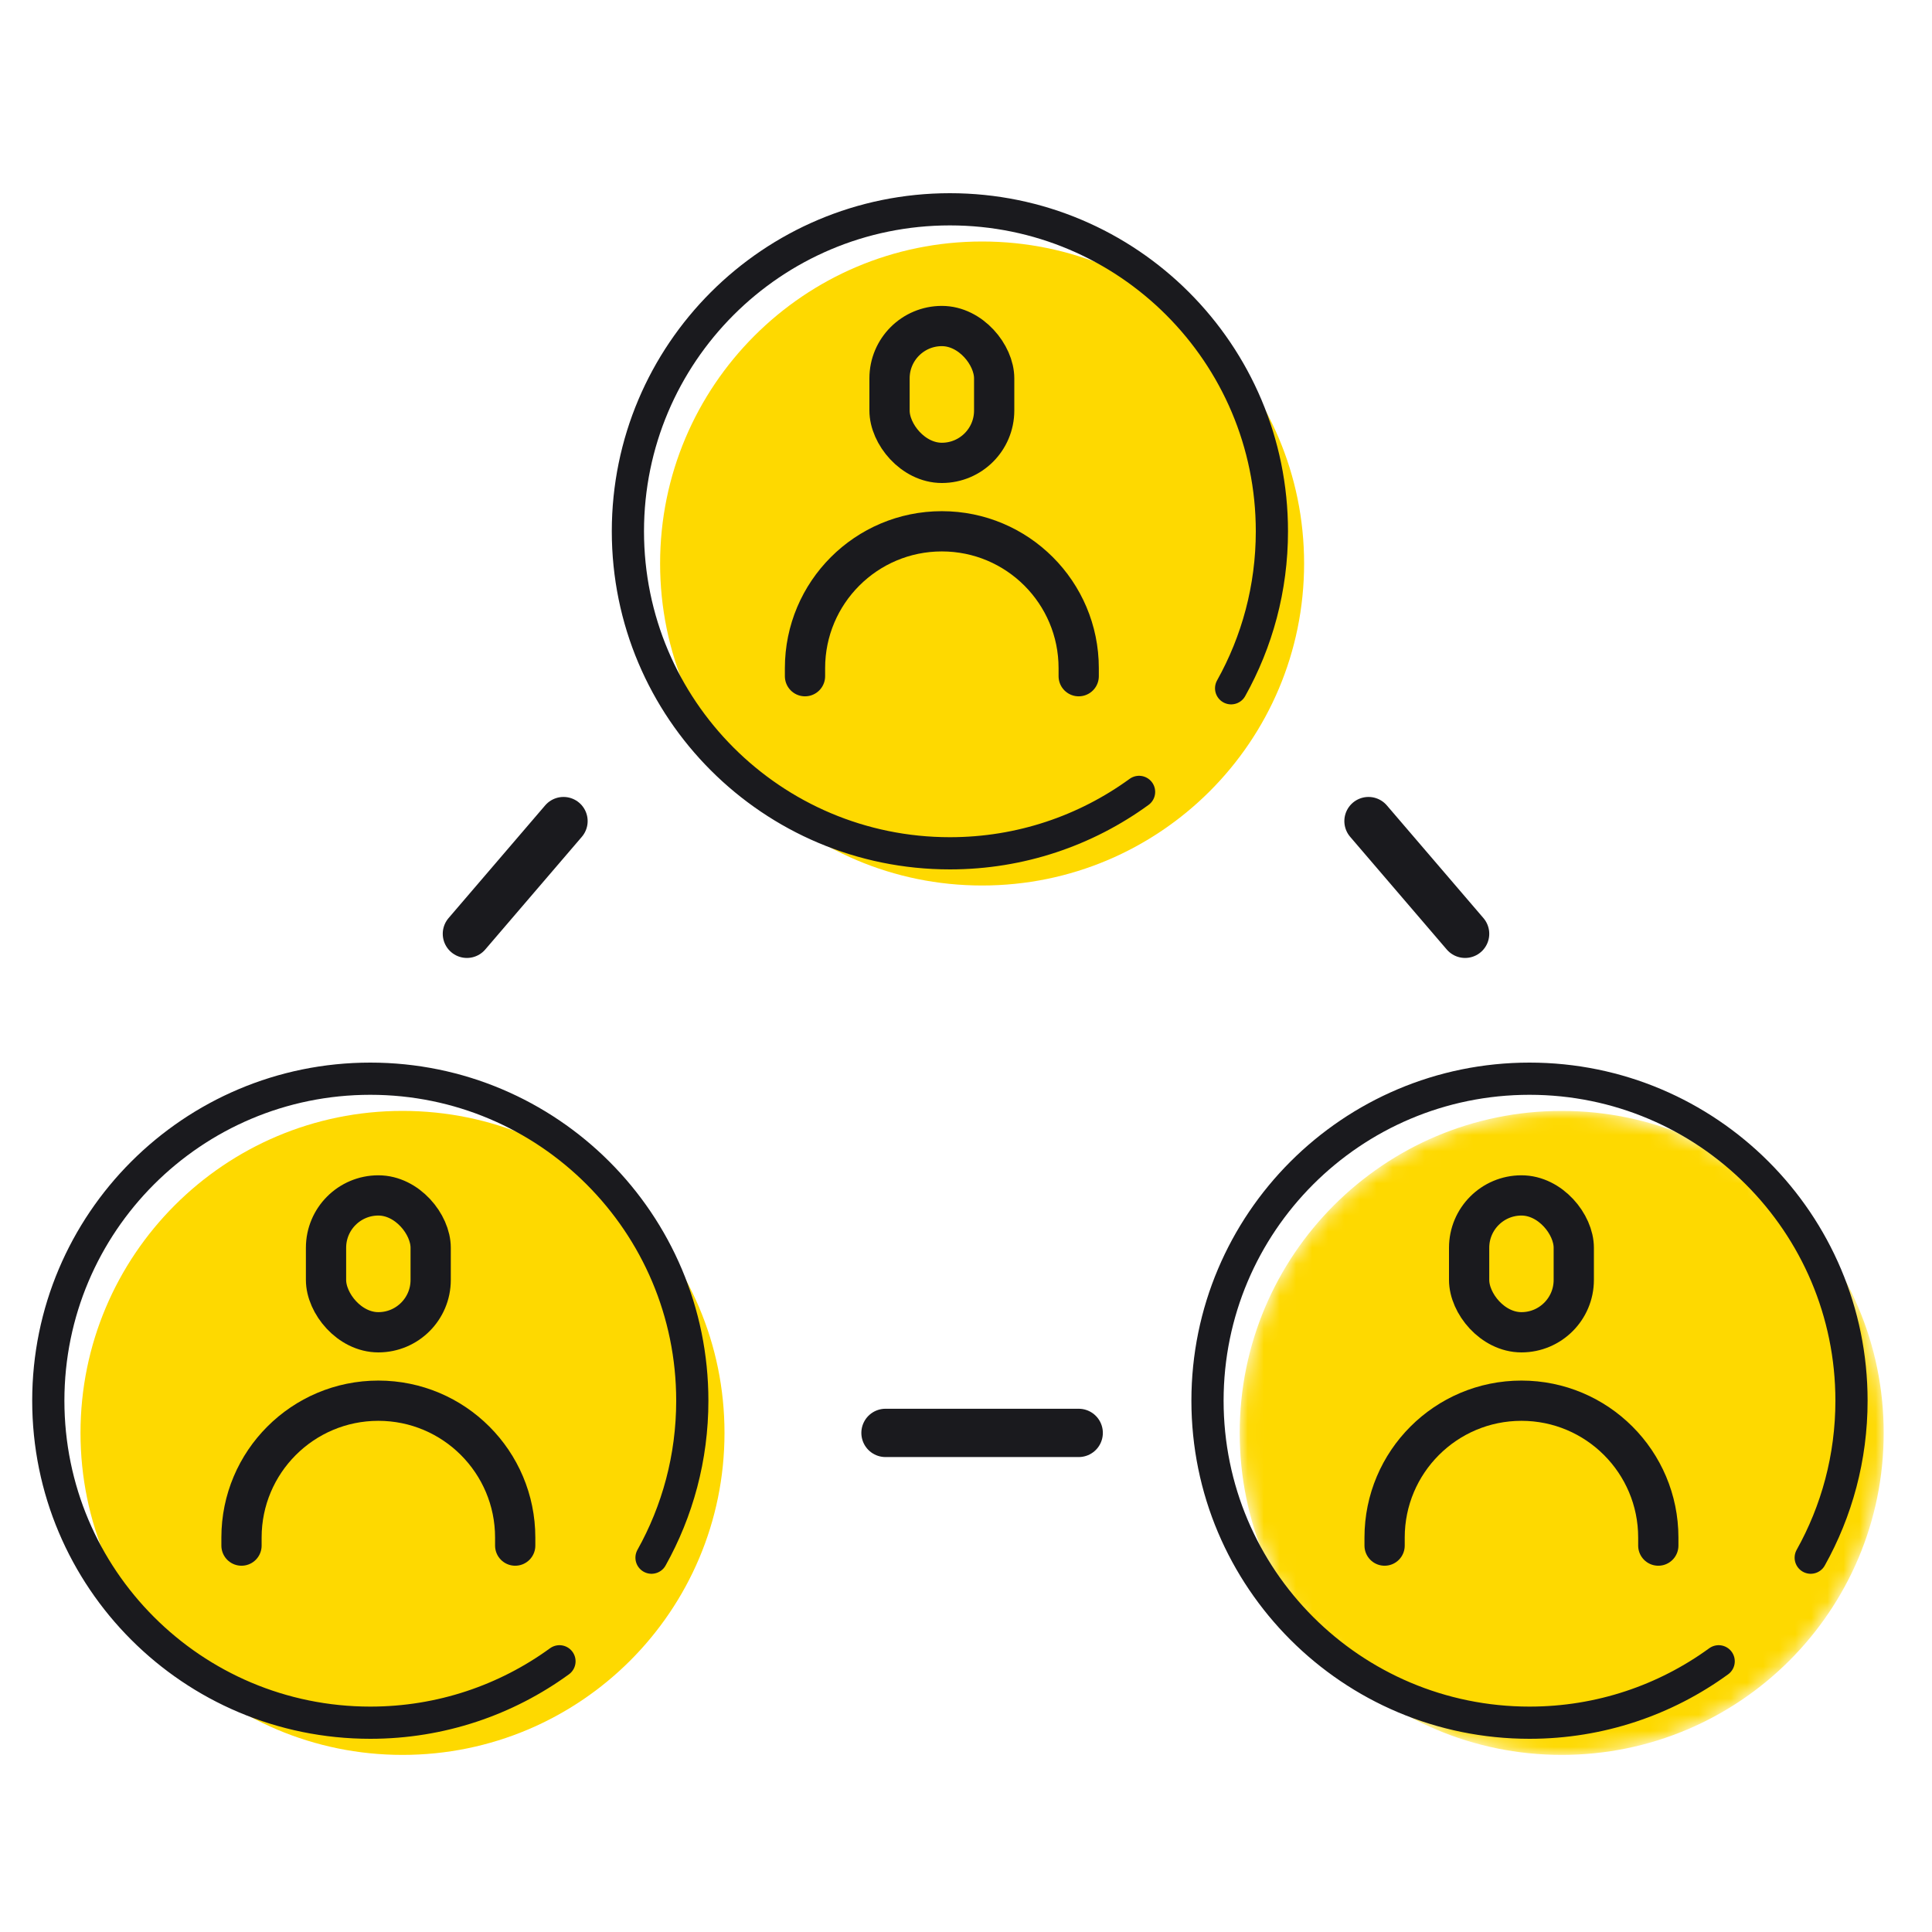
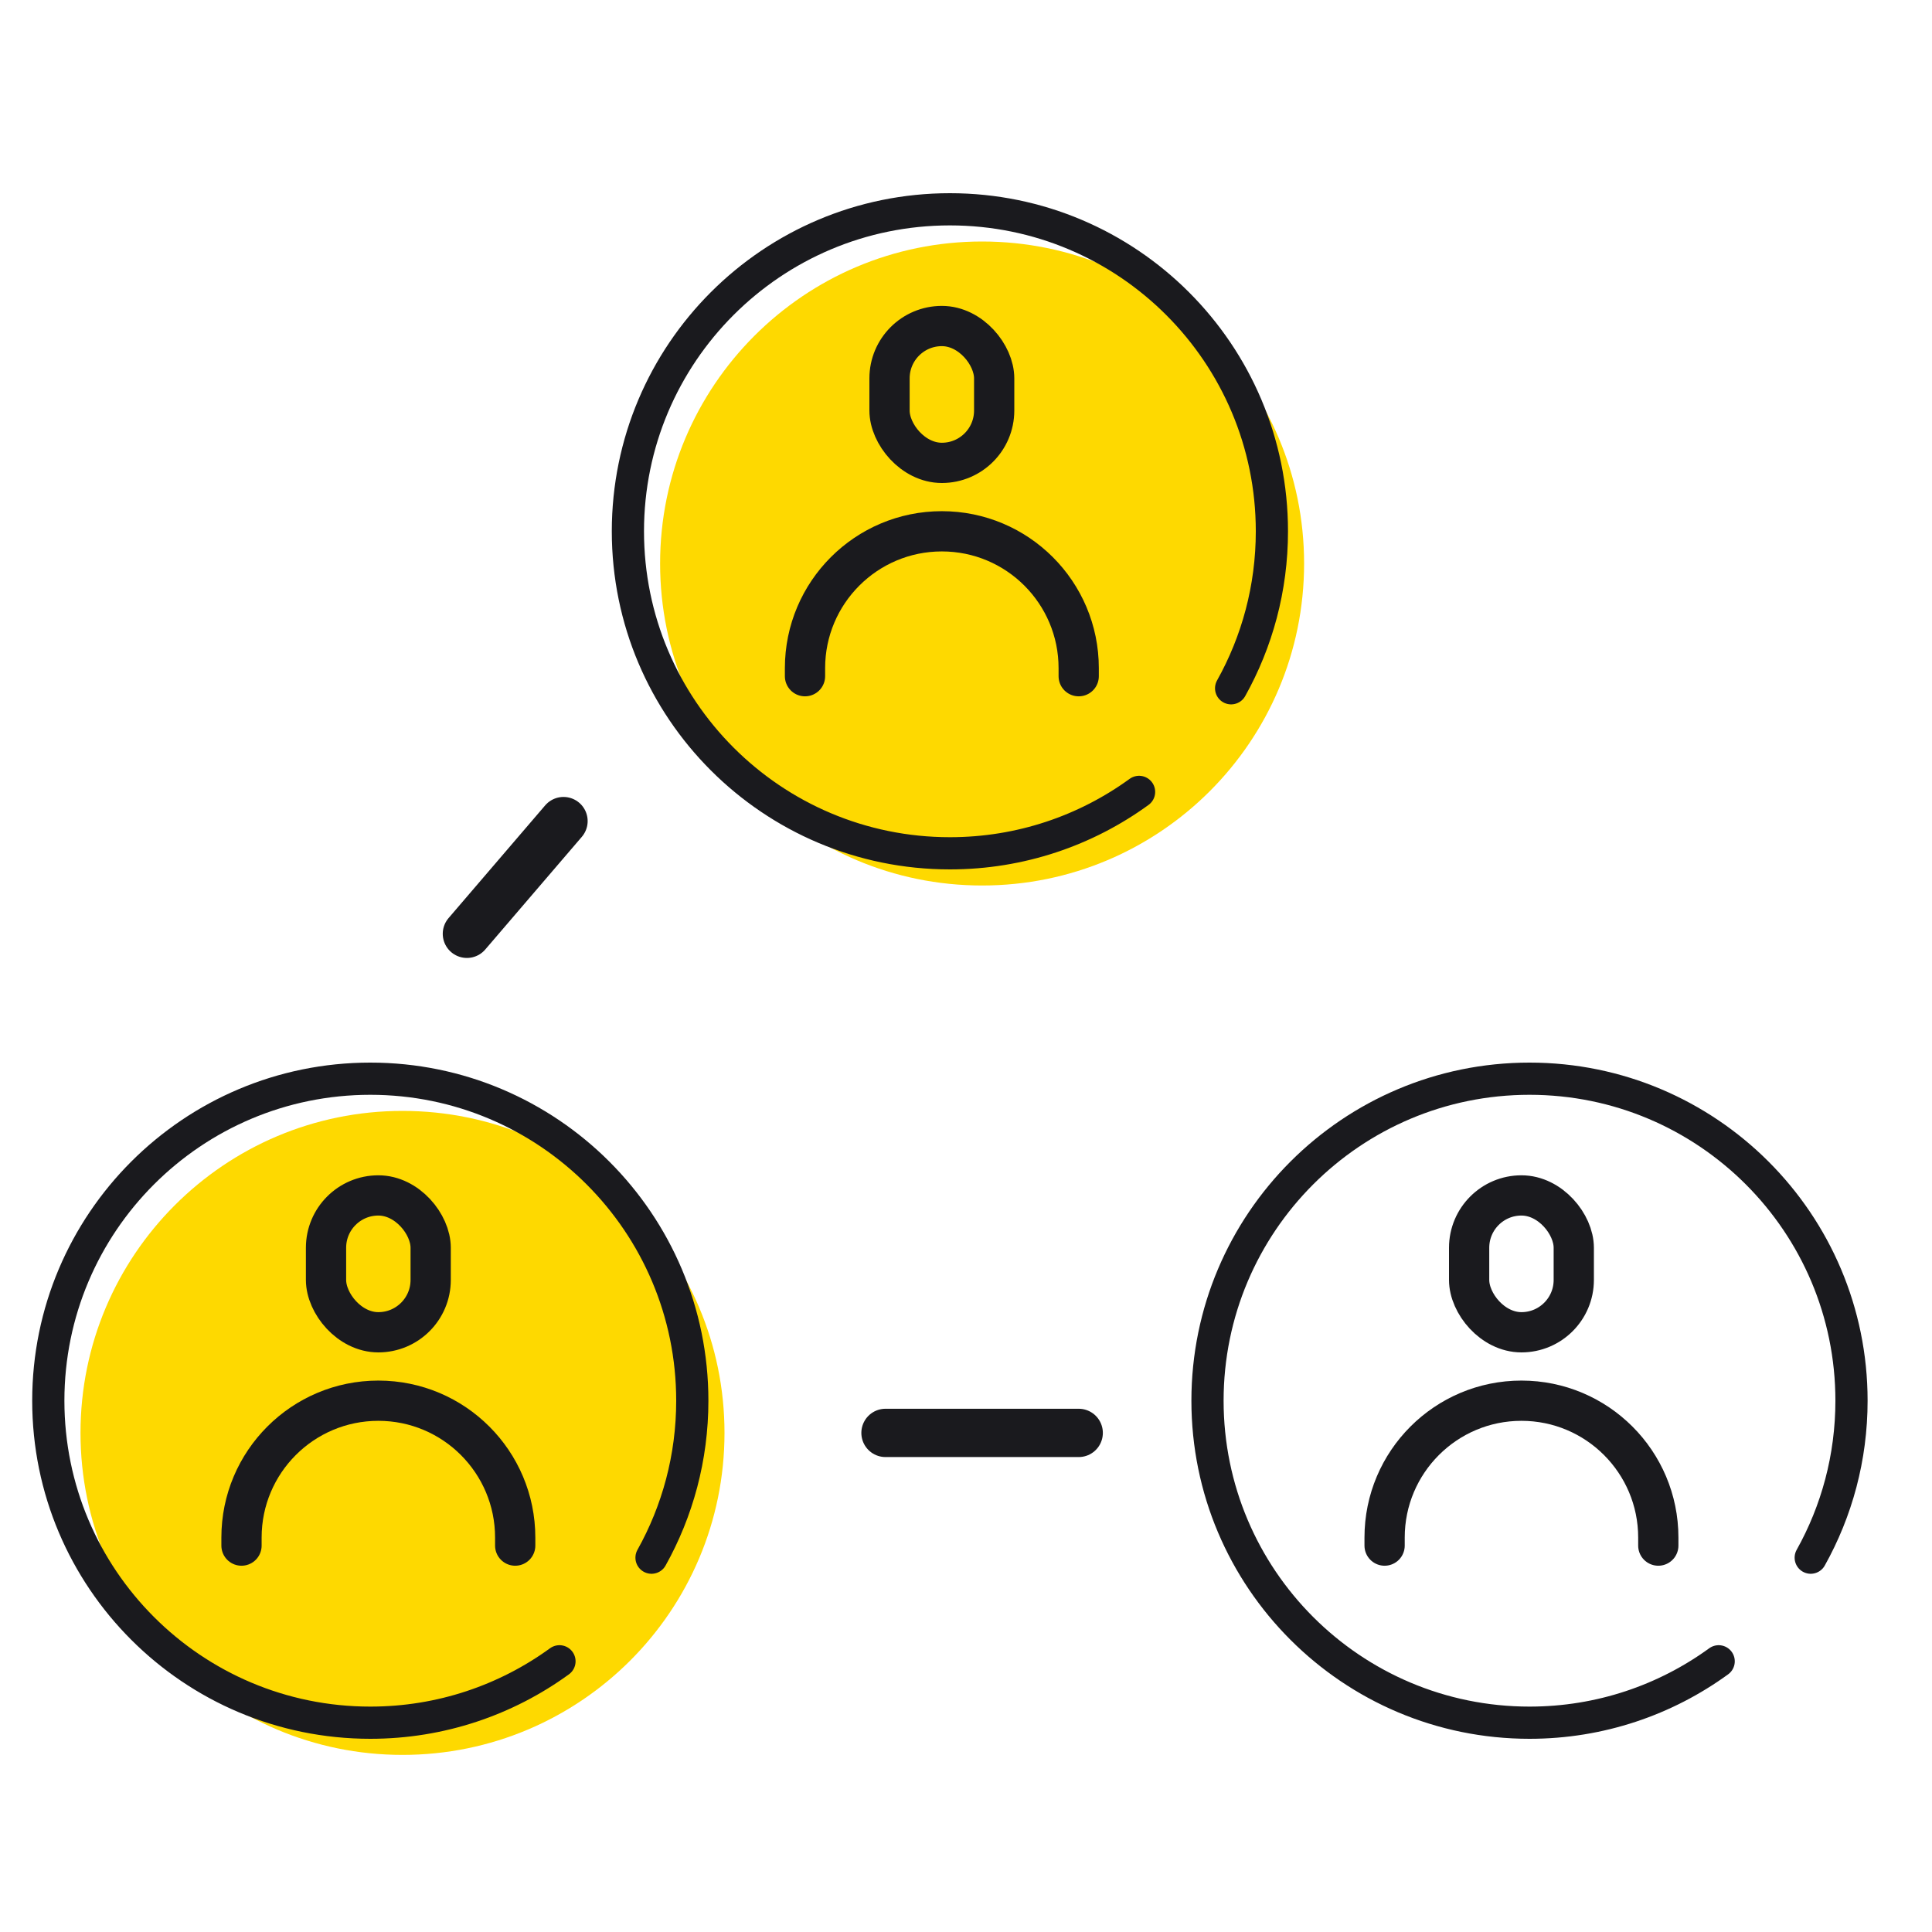
<svg xmlns="http://www.w3.org/2000/svg" width="120" height="120" viewBox="0 0 120 120" fill="none">
-   <path d="M81 35C81 46.046 72.046 55 61 55C49.954 55 41 46.046 41 35C41 23.954 49.954 15 61 15C72.046 15 81 23.954 81 35Z" fill="#FED900" />
+   <path d="M81 35C81 46.046 72.046 55 61 55C49.954 55 41 46.046 41 35C41 23.954 49.954 15 61 15C72.046 15 81 23.954 81 35" fill="#FED900" />
  <rect x="55.25" y="20.25" width="6.5" height="8.5" rx="3.25" stroke="#1A1A1E" stroke-width="2.5" />
  <path d="M67 42V41.5C67 36.806 63.194 33 58.5 33V33C53.806 33 50 36.806 50 41.5V42" stroke="#1A1A1E" stroke-width="2.5" stroke-linecap="round" />
  <path d="M29 58L35 51" stroke="#1A1A1E" stroke-width="3" stroke-linecap="round" />
-   <path d="M91 58L85 51" stroke="#1A1A1E" stroke-width="3" stroke-linecap="round" />
  <path d="M55 89H67" stroke="#1A1A1E" stroke-width="3" stroke-linecap="round" />
  <path d="M76.467 42.75C78.08 39.865 79 36.54 79 33C79 21.954 70.046 13 59 13C47.954 13 39 21.954 39 33C39 44.046 47.954 53 59 53C63.391 53 67.451 51.585 70.75 49.186" stroke="#1A1A1E" stroke-width="2" stroke-linecap="round" />
  <mask id="mask0_2204_13109" style="mask-type:alpha" maskUnits="userSpaceOnUse" x="77" y="69" width="40" height="40">
-     <path d="M117 89C117 100.046 108.046 109 97 109C85.954 109 77 100.046 77 89C77 77.954 85.954 69 97 69C108.046 69 117 77.954 117 89Z" fill="#FED900" />
-   </mask>
+     </mask>
  <g mask="url(#mask0_2204_13109)">
    <path d="M117 89C117 100.046 108.046 109 97 109C85.954 109 77 100.046 77 89C77 77.954 85.954 69 97 69C108.046 69 117 77.954 117 89Z" fill="#FED900" />
  </g>
  <rect x="91.25" y="74.25" width="6.5" height="8.5" rx="3.25" stroke="#1A1A1E" stroke-width="2.5" />
  <path d="M103 96V95.5C103 90.806 99.194 87 94.5 87V87C89.806 87 86 90.806 86 95.5V96" stroke="#1A1A1E" stroke-width="2.5" stroke-linecap="round" />
  <path d="M112.467 96.75C114.08 93.865 115 90.54 115 87C115 75.954 106.046 67 95 67C83.954 67 75 75.954 75 87C75 98.046 83.954 107 95 107C99.391 107 103.451 105.585 106.75 103.186" stroke="#1A1A1E" stroke-width="2" stroke-linecap="round" />
  <path d="M45 89C45 100.046 36.046 109 25 109C13.954 109 5 100.046 5 89C5 77.954 13.954 69 25 69C36.046 69 45 77.954 45 89Z" fill="#FED900" />
  <rect x="20.25" y="74.25" width="6.5" height="8.5" rx="3.25" stroke="#1A1A1E" stroke-width="2.5" />
  <path d="M32 96V95.5C32 90.806 28.194 87 23.5 87V87C18.806 87 15 90.806 15 95.5V96" stroke="#1A1A1E" stroke-width="2.5" stroke-linecap="round" />
  <path d="M40.467 96.75C42.08 93.865 43 90.54 43 87C43 75.954 34.046 67 23 67C11.954 67 3 75.954 3 87C3 98.046 11.954 107 23 107C27.391 107 31.451 105.585 34.75 103.186" stroke="#1A1A1E" stroke-width="2" stroke-linecap="round" />
</svg>